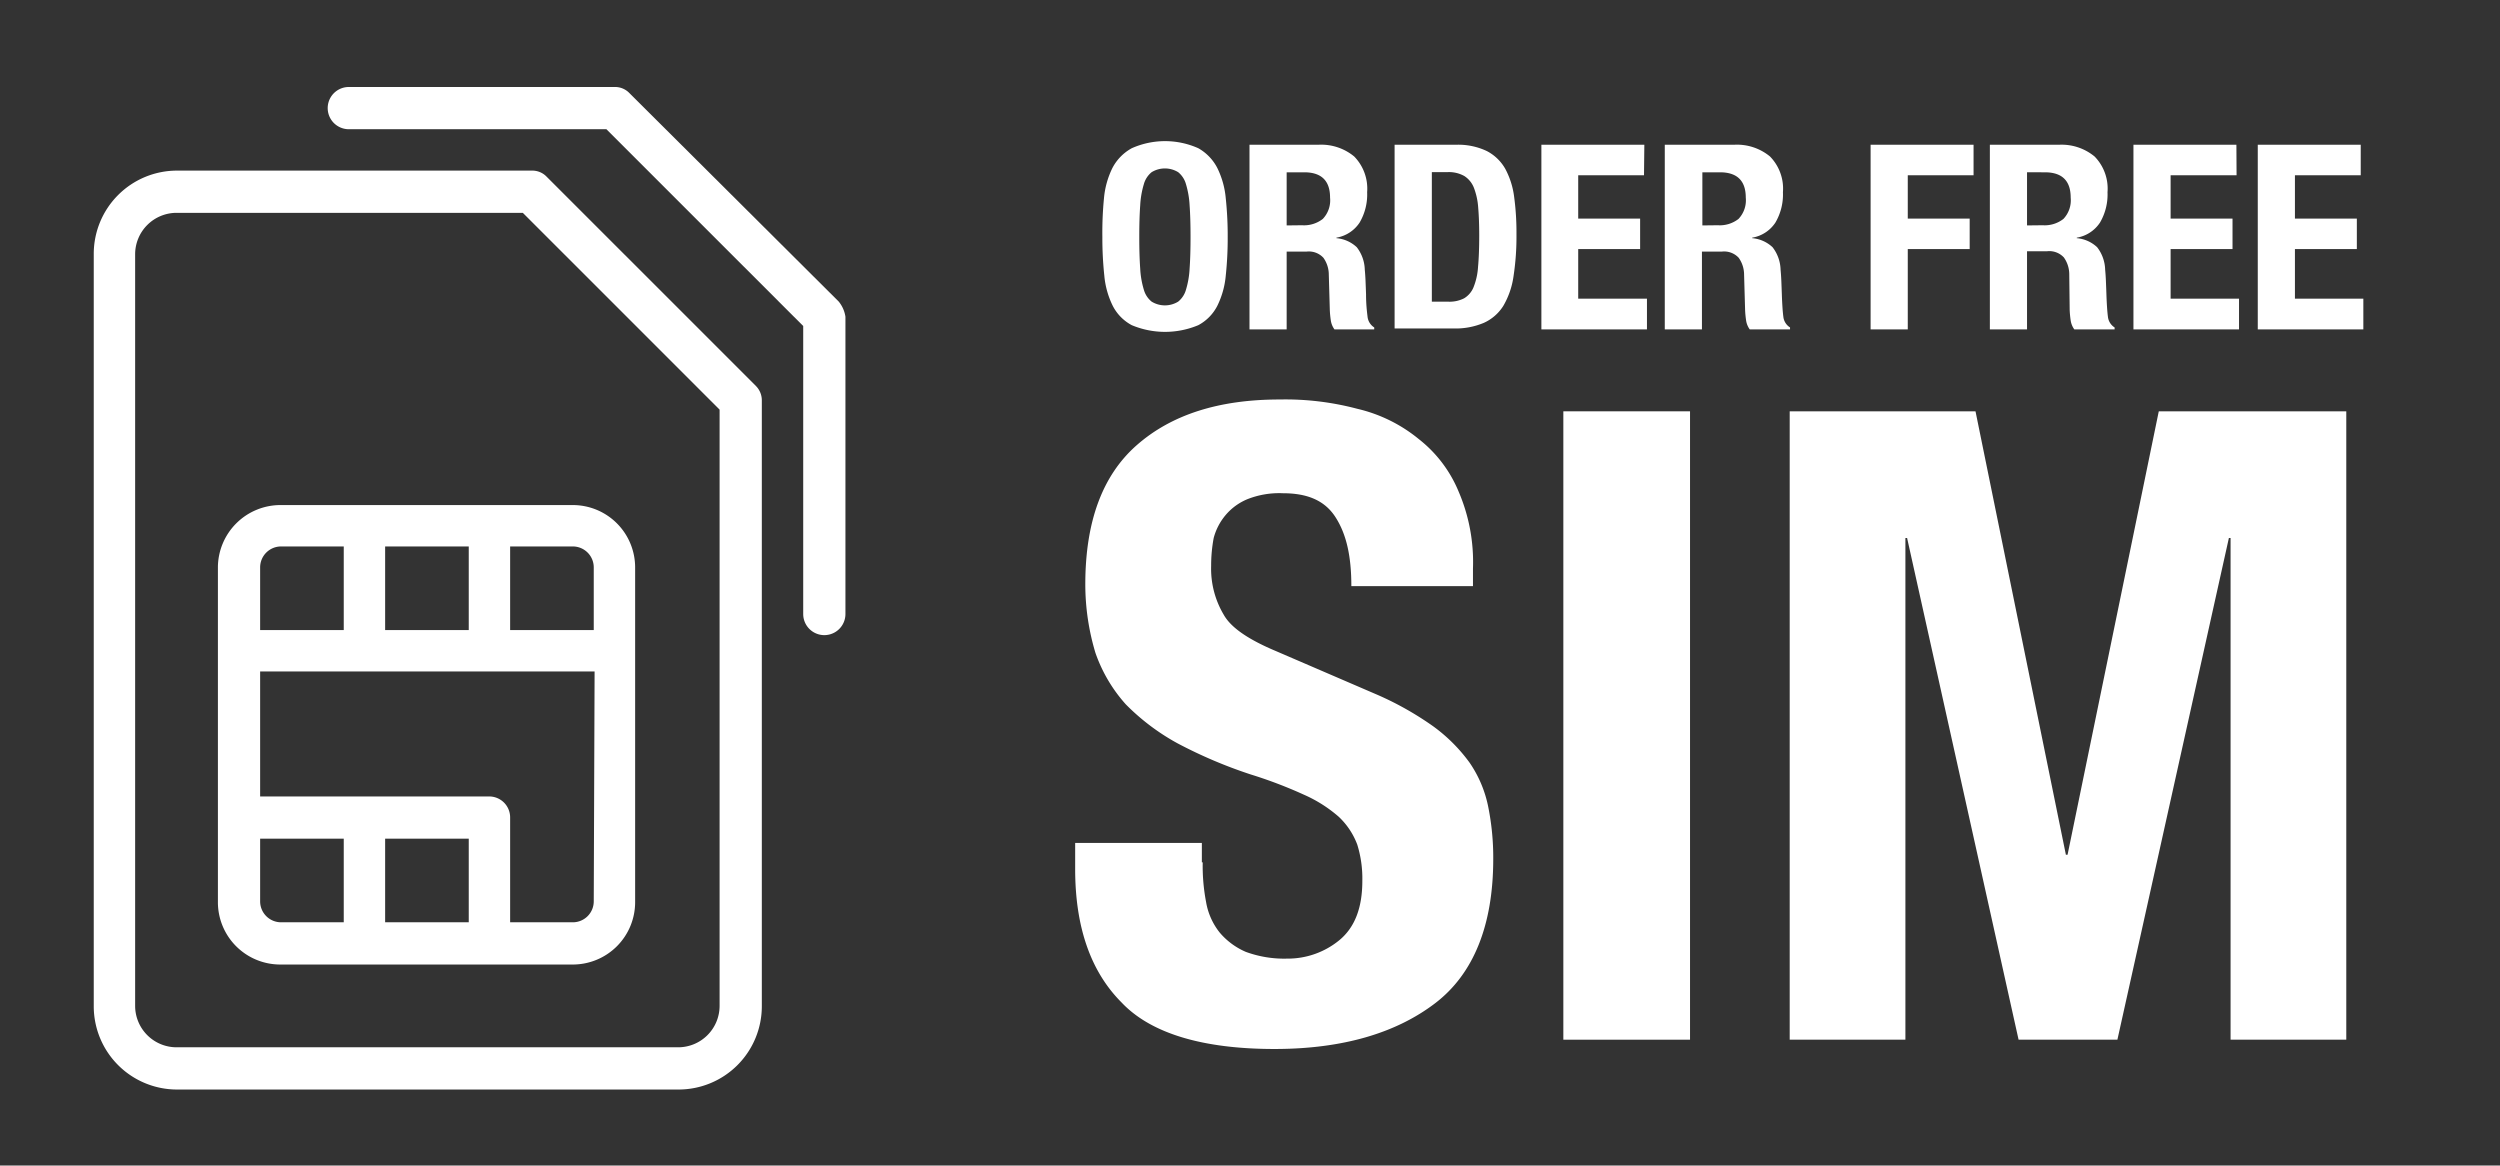
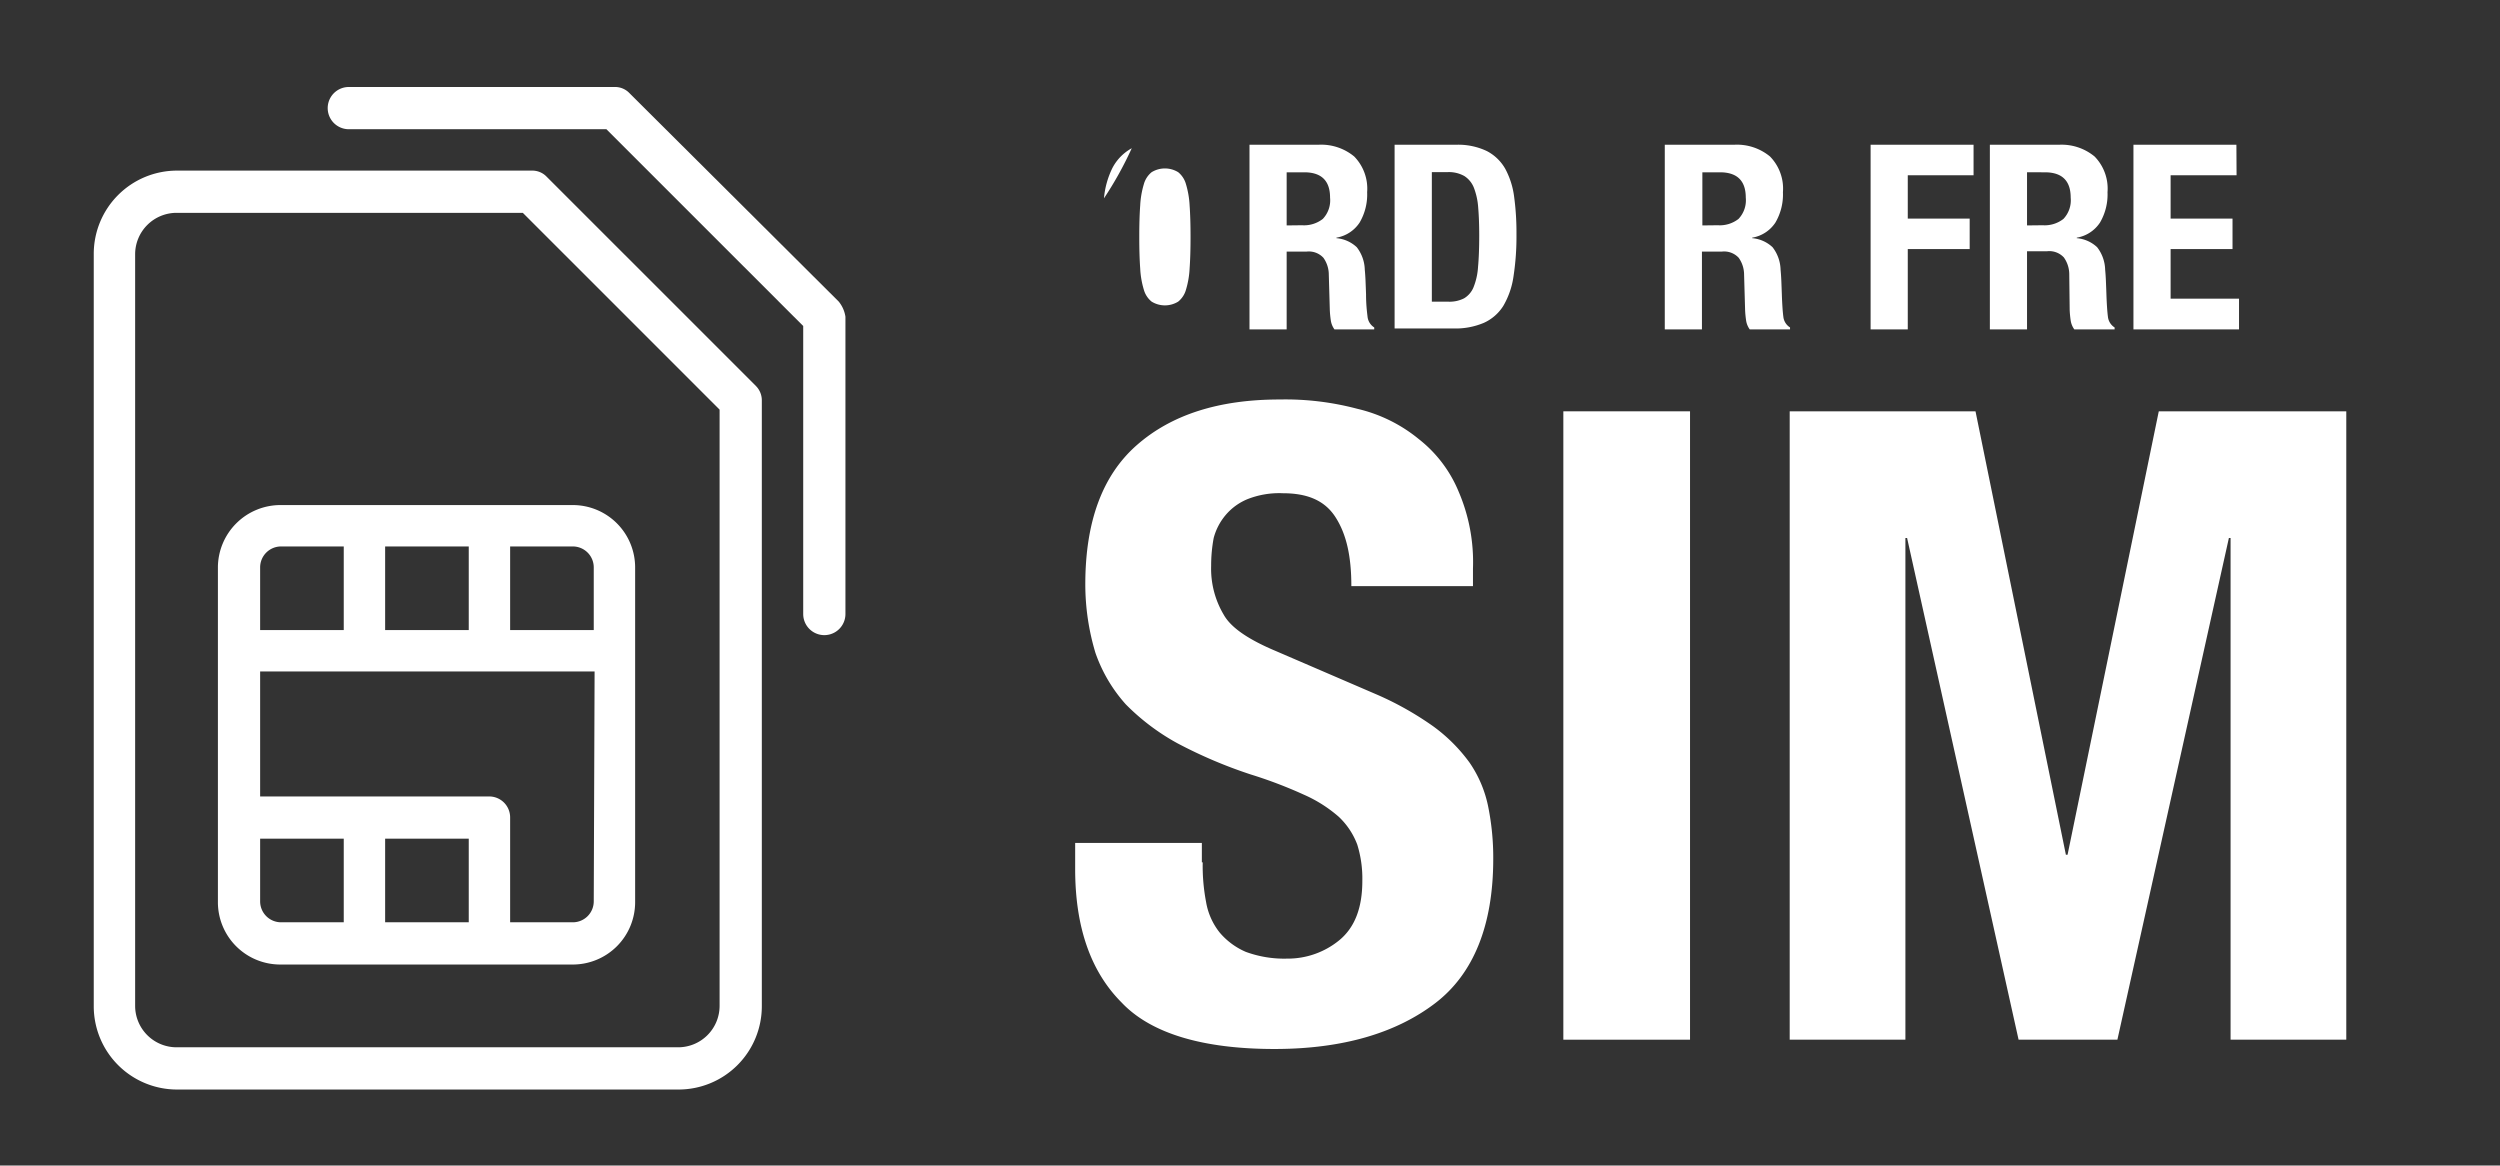
<svg xmlns="http://www.w3.org/2000/svg" id="Layer_1" data-name="Layer 1" viewBox="0 0 296 138">
  <rect x="0" y="0" width="296" height="138" fill="#333333" stroke="none" />
  <defs>
    <style>.cls-1{fill:#fff;}</style>
  </defs>
  <title>all order sim</title>
  <path class="cls-1" d="M64.7,20.9a2.34,2.34,0,0,0-1.7-.7H21a9.86,9.86,0,0,0-9.9,9.9v89A9.86,9.86,0,0,0,21,129H80.3a9.86,9.86,0,0,0,9.9-9.9V47.4a2.41,2.41,0,0,0-.7-1.7Zm20.5,98.2a4.91,4.91,0,0,1-4.9,4.9H20.9a4.91,4.91,0,0,1-4.9-4.9v-89a4.91,4.91,0,0,1,4.9-4.9h41L85.2,48.5Z" />
  <path class="cls-1" d="M25.8,67.2v39.6a7.38,7.38,0,0,0,7.4,7.4H67.8a7.38,7.38,0,0,0,7.4-7.4V67.2a7.38,7.38,0,0,0-7.4-7.4H33.3A7.41,7.41,0,0,0,25.8,67.2Zm14.9,42H33.3a2.48,2.48,0,0,1-2.5-2.5V99.3h9.9Zm14.8,0H45.6V99.3h9.9Zm14.8-2.5a2.48,2.48,0,0,1-2.5,2.5H60.4V96.8a2.48,2.48,0,0,0-2.5-2.5H30.8V79.5H70.4l-.1,27.2Zm-9.9-42h7.4a2.48,2.48,0,0,1,2.5,2.5v7.4H60.4Zm-14.8,0h9.9v9.9H45.6V64.7Zm-4.9,9.9H30.8V67.2a2.48,2.48,0,0,1,2.5-2.5h7.4Z" />
  <path class="cls-1" d="M99.3,35.7,74.5,11a2.34,2.34,0,0,0-1.7-.7H41.3a2.5,2.5,0,1,0,0,5H71.8L95.1,38.6V72.7a2.5,2.5,0,0,0,5,0V37.5A3.7,3.7,0,0,0,99.3,35.7Z" />
  <path class="cls-1" d="M142.4,102.1a22.88,22.88,0,0,0,.4,4.7,7.94,7.94,0,0,0,1.6,3.6,8.38,8.38,0,0,0,3.1,2.3,13.17,13.17,0,0,0,4.9.8,9.61,9.61,0,0,0,6.2-2.2c1.8-1.5,2.7-3.8,2.7-7a13.52,13.52,0,0,0-.6-4.3,8.7,8.7,0,0,0-2.2-3.3,16.06,16.06,0,0,0-4.1-2.6,52.88,52.88,0,0,0-6.3-2.4,55.46,55.46,0,0,1-8.7-3.7,26.38,26.38,0,0,1-6.1-4.6,17.91,17.91,0,0,1-3.6-6.1,28.18,28.18,0,0,1-1.2-8.1c0-7.4,2-12.9,6.1-16.5s9.7-5.4,16.9-5.4a33.17,33.17,0,0,1,9.2,1.1A17.88,17.88,0,0,1,168,52a15.3,15.3,0,0,1,4.7,6.2,21.13,21.13,0,0,1,1.7,9.1v2.1H160c0-3.6-.6-6.2-1.9-8.2s-3.4-2.8-6.2-2.8a10.24,10.24,0,0,0-4.2.7,6.75,6.75,0,0,0-2.6,1.9,7,7,0,0,0-1.4,2.7,17.61,17.61,0,0,0-.3,3.3,10.65,10.65,0,0,0,1.5,5.8c.9,1.6,3.1,3,6.2,4.3l11.6,5a37.17,37.17,0,0,1,7,3.9,19.42,19.42,0,0,1,4.3,4.3,14.1,14.1,0,0,1,2.2,5.2,30.34,30.34,0,0,1,.6,6.2c0,7.8-2.3,13.6-6.9,17.1s-10.9,5.4-19,5.4c-8.4,0-14.6-1.8-18.1-5.5-3.7-3.7-5.5-9-5.5-15.8V99.8h15v2.3h.1Z" />
  <path class="cls-1" d="M185.1,48.7h15v74.4h-15Z" />
  <path class="cls-1" d="M233.9,48.7l10.7,52.5h.2l10.8-52.5h22.2v74.4H264.1V63.7h-.2l-13.2,59.4H239L225.8,63.7h-.2v59.4H211.9V48.7Z" />
-   <path class="cls-1" d="M130.71,23.48a10.12,10.12,0,0,1,1-3.59A5.65,5.65,0,0,1,134,17.55a9.67,9.67,0,0,1,7.88,0,5.65,5.65,0,0,1,2.25,2.34,10.12,10.12,0,0,1,1,3.59,42.14,42.14,0,0,1,.23,4.57,42,42,0,0,1-.23,4.58,10.09,10.09,0,0,1-1,3.58,5.36,5.36,0,0,1-2.25,2.29,10.18,10.18,0,0,1-7.88,0,5.36,5.36,0,0,1-2.25-2.29,10.09,10.09,0,0,1-1-3.58,42,42,0,0,1-.23-4.58A42.14,42.14,0,0,1,130.71,23.48ZM135,31.79a10.37,10.37,0,0,0,.43,2.51,2.78,2.78,0,0,0,.92,1.41,3,3,0,0,0,3.15,0,2.78,2.78,0,0,0,.92-1.41,10.42,10.42,0,0,0,.43-2.51q.11-1.54.11-3.74t-.11-3.73a10.61,10.61,0,0,0-.43-2.51,2.79,2.79,0,0,0-.92-1.42,3,3,0,0,0-3.15,0,2.79,2.79,0,0,0-.92,1.42,10.56,10.56,0,0,0-.43,2.51q-.11,1.53-.11,3.73T135,31.79Z" />
+   <path class="cls-1" d="M130.71,23.48a10.12,10.12,0,0,1,1-3.59A5.65,5.65,0,0,1,134,17.55A42.14,42.14,0,0,1,130.71,23.48ZM135,31.79a10.37,10.37,0,0,0,.43,2.51,2.78,2.78,0,0,0,.92,1.41,3,3,0,0,0,3.15,0,2.78,2.78,0,0,0,.92-1.41,10.42,10.42,0,0,0,.43-2.51q.11-1.54.11-3.74t-.11-3.73a10.61,10.61,0,0,0-.43-2.51,2.79,2.79,0,0,0-.92-1.42,3,3,0,0,0-3.15,0,2.79,2.79,0,0,0-.92,1.42,10.56,10.56,0,0,0-.43,2.51q-.11,1.53-.11,3.73T135,31.79Z" />
  <path class="cls-1" d="M156.06,17.14a6.13,6.13,0,0,1,4.28,1.39,5.45,5.45,0,0,1,1.53,4.23,6.57,6.57,0,0,1-.89,3.59,4.1,4.1,0,0,1-2.75,1.79v.06a4,4,0,0,1,2.41,1.07,4.52,4.52,0,0,1,.95,2.66q.06.61.09,1.33t.06,1.6c0,1.16.1,2,.18,2.66a1.71,1.71,0,0,0,.79,1.25V39H158a2.39,2.39,0,0,1-.43-1.05,11.79,11.79,0,0,1-.12-1.24l-.12-4.19a3.45,3.45,0,0,0-.64-2,2.35,2.35,0,0,0-2-.73h-2.35V39h-4.4V17.14Zm-1.89,9.53a3.6,3.6,0,0,0,2.45-.75,3.2,3.2,0,0,0,.86-2.52q0-3-3.06-3h-2.08v6.29Z" />
  <path class="cls-1" d="M172.35,17.14a7.87,7.87,0,0,1,3.7.75A5.33,5.33,0,0,1,178.23,20a9.52,9.52,0,0,1,1.05,3.35,31.54,31.54,0,0,1,.27,4.37,31.11,31.11,0,0,1-.35,5,9.58,9.58,0,0,1-1.21,3.5,5.3,5.3,0,0,1-2.29,2,8.59,8.59,0,0,1-3.64.67h-6.94V17.14Zm-.86,18.58a3.78,3.78,0,0,0,1.86-.4A2.72,2.72,0,0,0,174.47,34,7.68,7.68,0,0,0,175,31.6q.14-1.5.14-3.73,0-1.86-.12-3.27a8.08,8.08,0,0,0-.5-2.34,2.91,2.91,0,0,0-1.13-1.41,3.71,3.71,0,0,0-2-.47h-1.86V35.72Z" />
-   <path class="cls-1" d="M194.65,20.75h-7.79v5.13h7.33v3.61h-7.33v5.87H195V39h-12.5V17.14h12.19Z" />
  <path class="cls-1" d="M205.29,17.14a6.13,6.13,0,0,1,4.28,1.39,5.44,5.44,0,0,1,1.53,4.23,6.58,6.58,0,0,1-.89,3.59,4.1,4.1,0,0,1-2.75,1.79v.06a4,4,0,0,1,2.41,1.07,4.53,4.53,0,0,1,.95,2.66q.06.61.09,1.33t.06,1.6q.06,1.74.18,2.66a1.71,1.71,0,0,0,.79,1.25V39h-4.77a2.37,2.37,0,0,1-.43-1.05,12,12,0,0,1-.12-1.24l-.12-4.19a3.45,3.45,0,0,0-.64-2,2.35,2.35,0,0,0-2-.73h-2.35V39h-4.4V17.14Zm-1.89,9.53a3.6,3.6,0,0,0,2.44-.75,3.21,3.21,0,0,0,.86-2.52q0-3-3.06-3h-2.08v6.29Z" />
  <path class="cls-1" d="M233.67,17.14v3.61h-7.79v5.13h7.33v3.61h-7.33V39h-4.4V17.14Z" />
  <path class="cls-1" d="M243.76,17.14A6.13,6.13,0,0,1,248,18.53a5.44,5.44,0,0,1,1.53,4.23,6.58,6.58,0,0,1-.89,3.59,4.1,4.1,0,0,1-2.75,1.79v.06a4,4,0,0,1,2.41,1.07,4.53,4.53,0,0,1,.95,2.66q.06.61.09,1.33t.06,1.6q.06,1.74.18,2.66a1.71,1.71,0,0,0,.79,1.25V39h-4.77a2.37,2.37,0,0,1-.43-1.05,12,12,0,0,1-.12-1.24L245,32.48a3.45,3.45,0,0,0-.64-2,2.35,2.35,0,0,0-2-.73H240V39h-4.4V17.14Zm-1.89,9.53a3.6,3.6,0,0,0,2.44-.75,3.21,3.21,0,0,0,.86-2.52q0-3-3.06-3H240v6.29Z" />
  <path class="cls-1" d="M264.81,20.75H257v5.13h7.33v3.61H257v5.87h8.1V39h-12.5V17.14h12.19Z" />
-   <path class="cls-1" d="M279.51,20.75h-7.79v5.13h7.33v3.61h-7.33v5.87h8.1V39h-12.5V17.14h12.19Z" />
</svg>